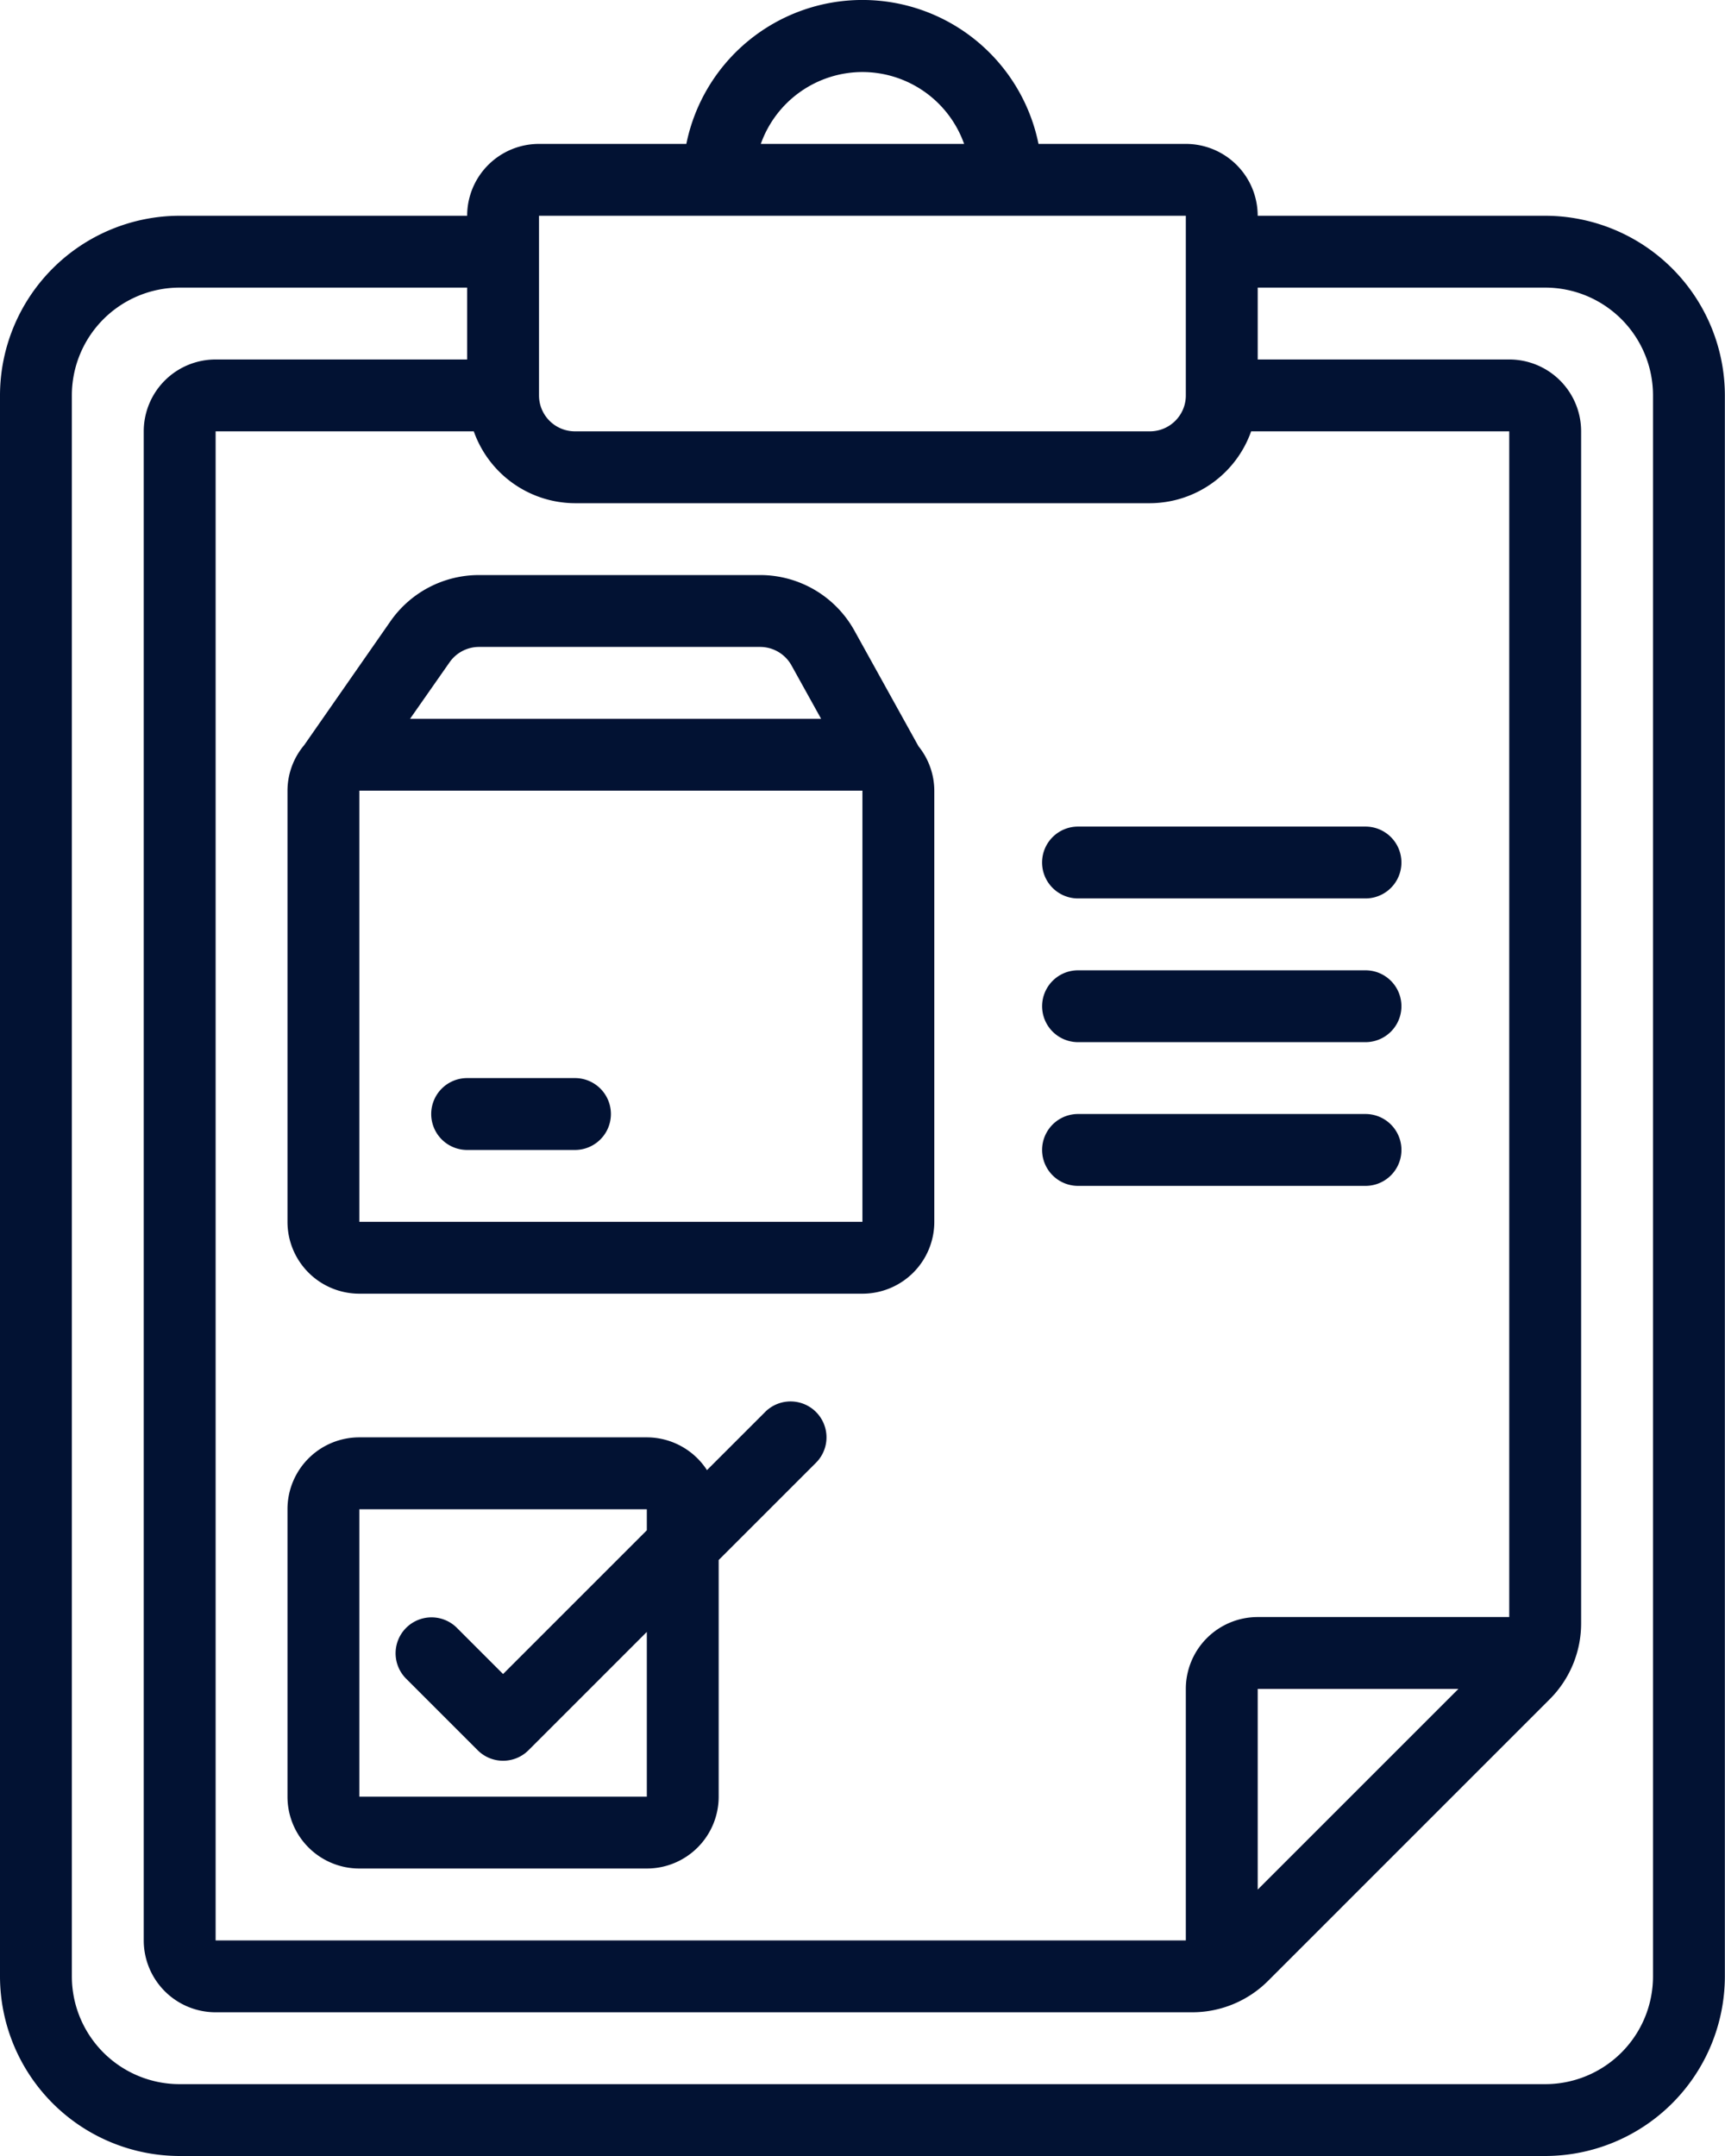
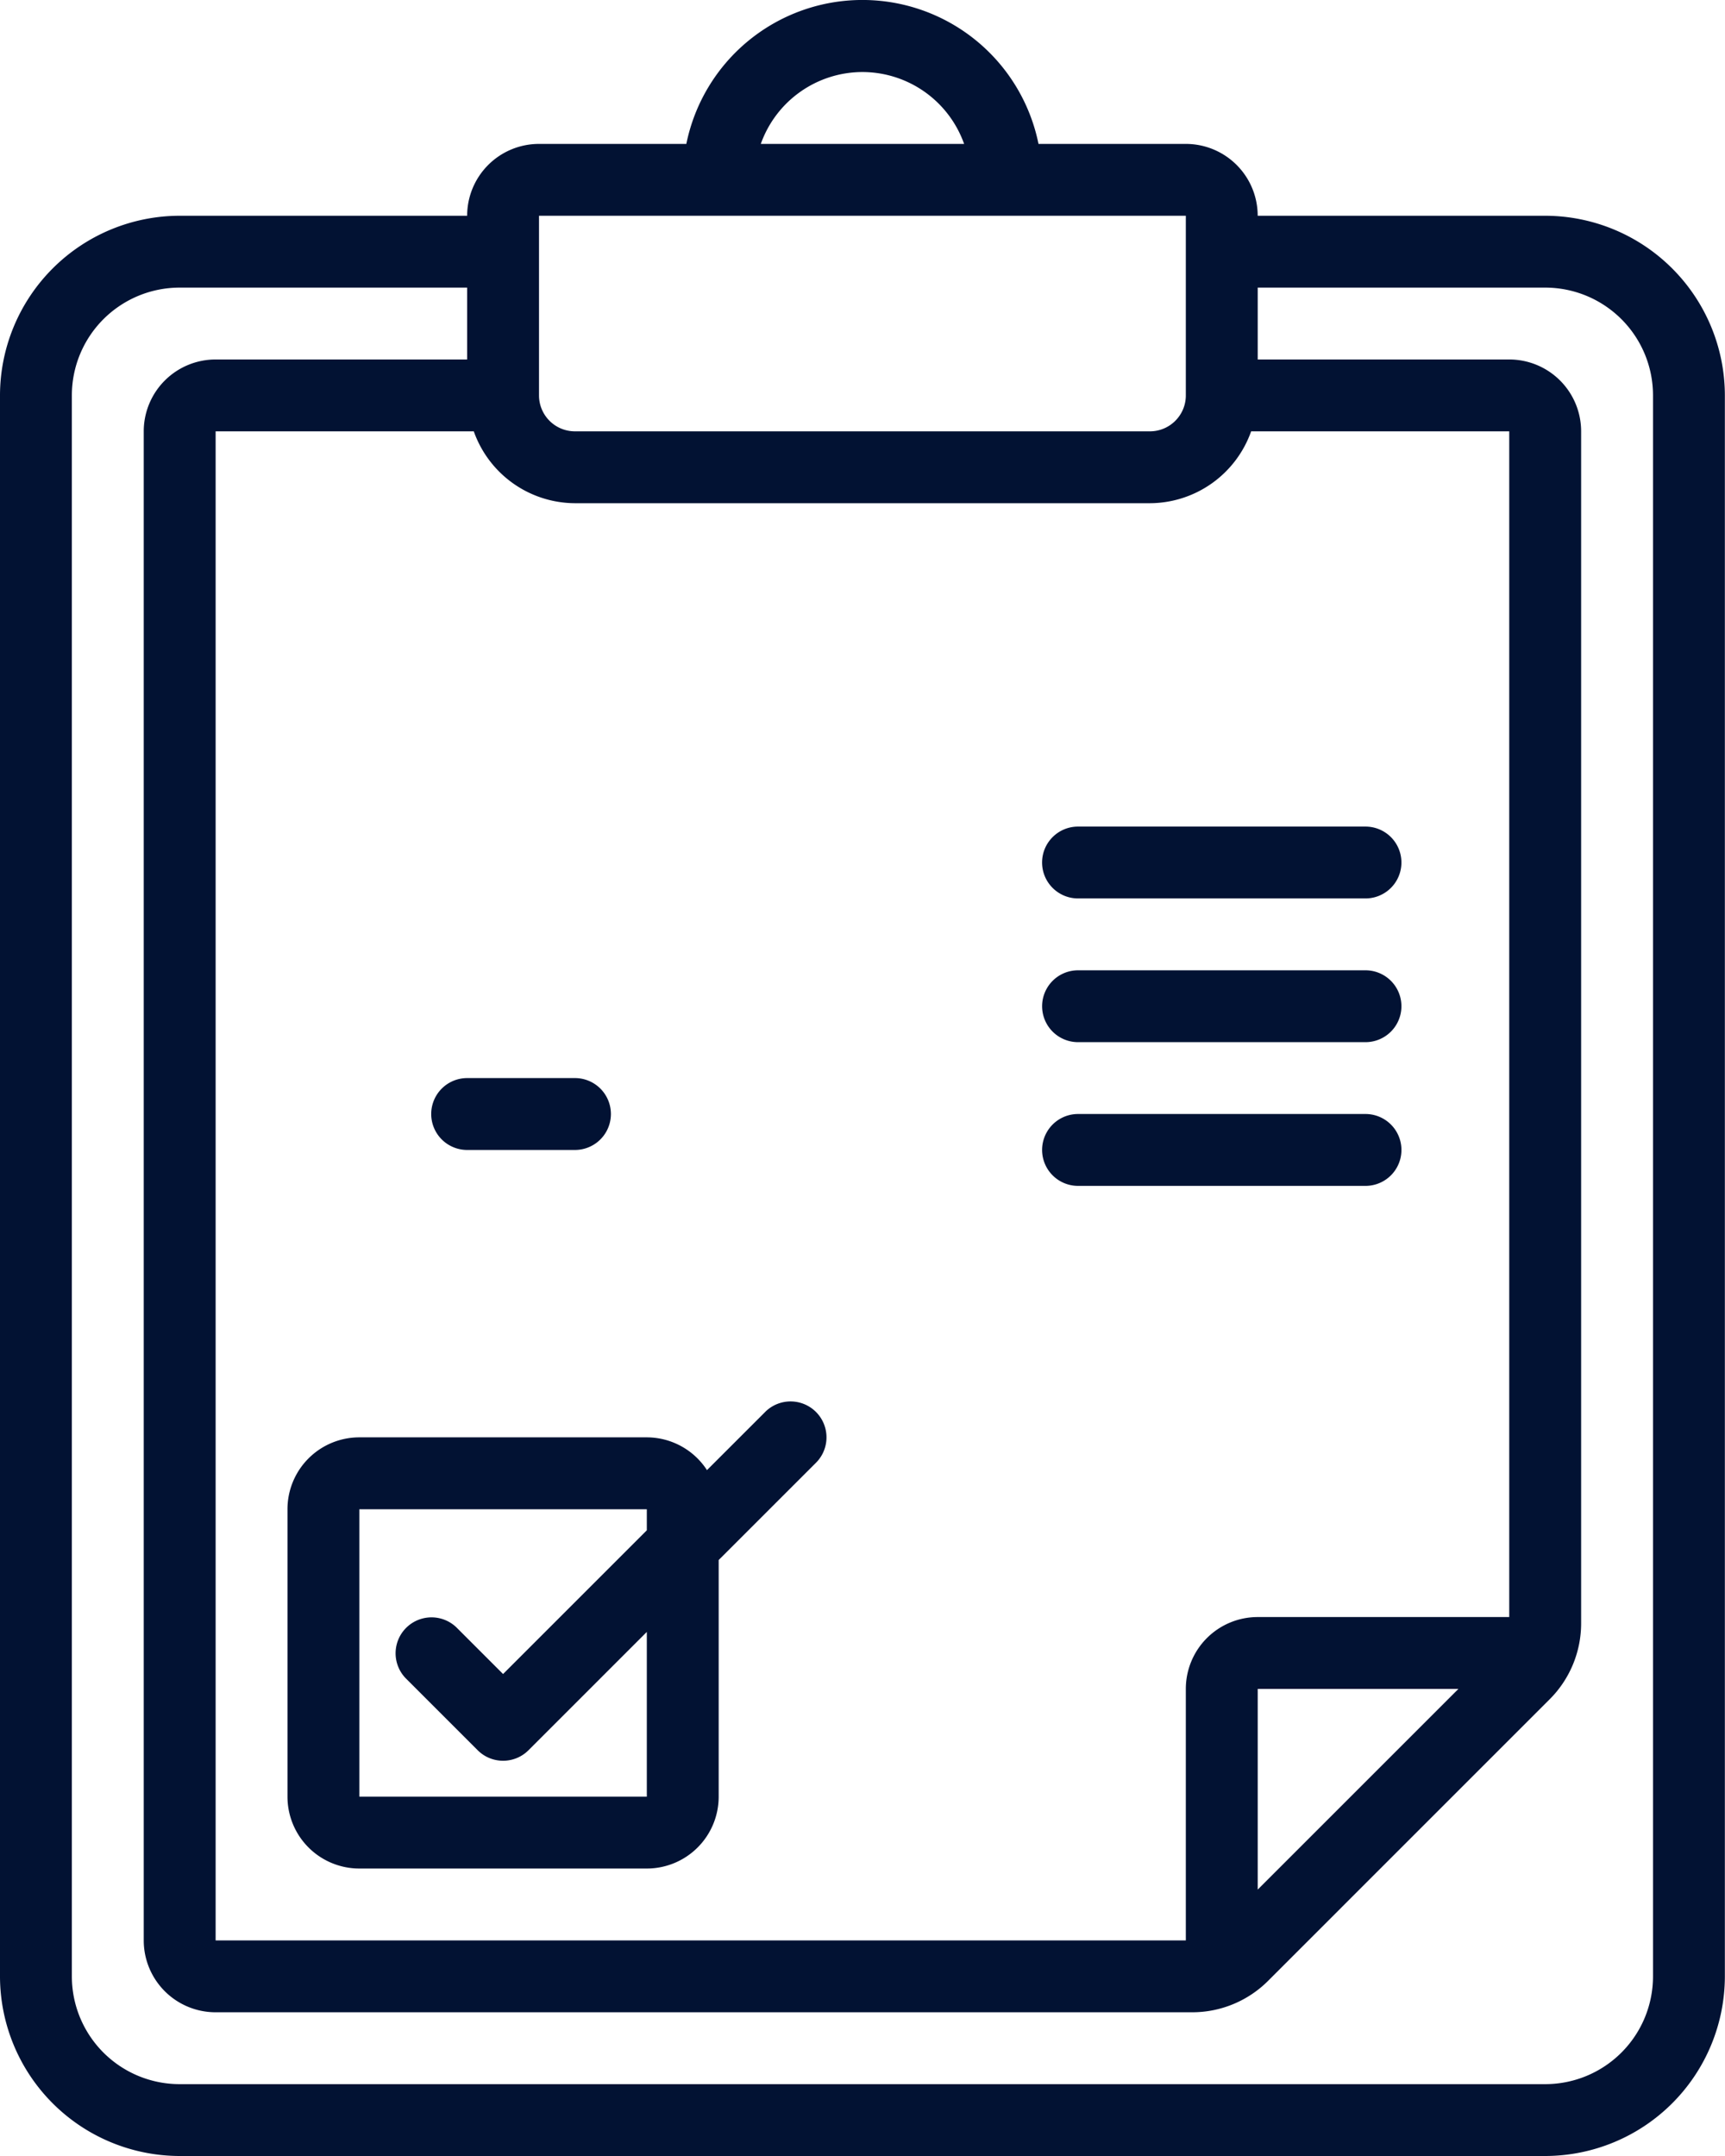
<svg xmlns="http://www.w3.org/2000/svg" width="64" height="80" fill="none">
  <path d="M57.328 80a6.674 6.674 0 006.667-6.666V14.672a6.674 6.674 0 00-6.666-6.666H46.662a2.666 2.666 0 00-2.667-2.666H38.53a6.666 6.666 0 00-13.066 0h-5.466a2.666 2.666 0 00-2.666 2.666H6.666A6.674 6.674 0 000 14.672v58.662A6.674 6.674 0 006.666 80H57.33zm-10.91-63.995h9.577v43.997h-9.332a2.666 2.666 0 00-2.667 2.666v9.333H8V16.005h9.578a4 4 0 003.755 2.667h21.331a4 4 0 003.755-2.667zm7.692 46.663l-7.447 7.447v-7.447h7.447zM31.997 2.673A4.008 4.008 0 0135.77 5.34h-7.543a4.008 4.008 0 013.771-2.667zM19.998 8.006h23.998v6.666c0 .736-.597 1.333-1.333 1.333H21.332a1.333 1.333 0 01-1.334-1.333V8.006zM2.666 73.334V14.672a4 4 0 014-4h10.666v2.667H7.999a2.666 2.666 0 00-2.666 2.666v55.996a2.666 2.666 0 002.666 2.666h36.224a3.98 3.98 0 002.836-1.177l10.425-10.426a3.982 3.982 0 001.178-2.836V16.005a2.666 2.666 0 00-2.667-2.666h-9.332v-2.667h10.666a4 4 0 014 4v58.662a4 4 0 01-4 4H6.666a4 4 0 01-4-4z" fill="#021233" />
-   <path d="M31.7 23.4a4 4 0 00-3.5-2.062H17.768a4 4 0 00-3.281 1.714l-3.2 4.595a2.637 2.637 0 00-.621 1.69v16a2.666 2.666 0 002.666 2.666h18.665a2.666 2.666 0 002.667-2.667V29.338a2.639 2.639 0 00-.587-1.648L31.7 23.4zm-13.932.605H28.2c.485 0 .932.263 1.167.688l1.097 1.978h-15.25l1.466-2.096a1.333 1.333 0 011.088-.57zm-4.436 21.331V29.338h18.665v15.998H13.332z" fill="#021233" />
  <path d="M21.332 40.003h-4a1.333 1.333 0 000 2.667h4a1.333 1.333 0 000-2.667zm7.056 12.39L26.23 54.55a2.666 2.666 0 00-2.232-1.216H13.332a2.666 2.666 0 00-2.666 2.667v10.666a2.666 2.666 0 002.666 2.666h10.666a2.666 2.666 0 002.666-2.666v-8.781l3.61-3.609a1.333 1.333 0 00-1.886-1.885zm-4.39 14.275H13.332V56.002h10.666v.781l-5.333 5.333-1.724-1.724a1.333 1.333 0 00-1.885 1.885l2.667 2.667c.52.52 1.364.52 1.885 0l4.39-4.39v6.114zm14.665-34.664c0 .736.597 1.333 1.334 1.333h10.665a1.333 1.333 0 100-2.666H39.997c-.737 0-1.334.597-1.334 1.333zm11.999 4H39.997a1.333 1.333 0 100 2.666h10.665a1.333 1.333 0 000-2.666zm0 5.332H39.997a1.333 1.333 0 100 2.667h10.665a1.333 1.333 0 000-2.667z" fill="#021233" />
</svg>